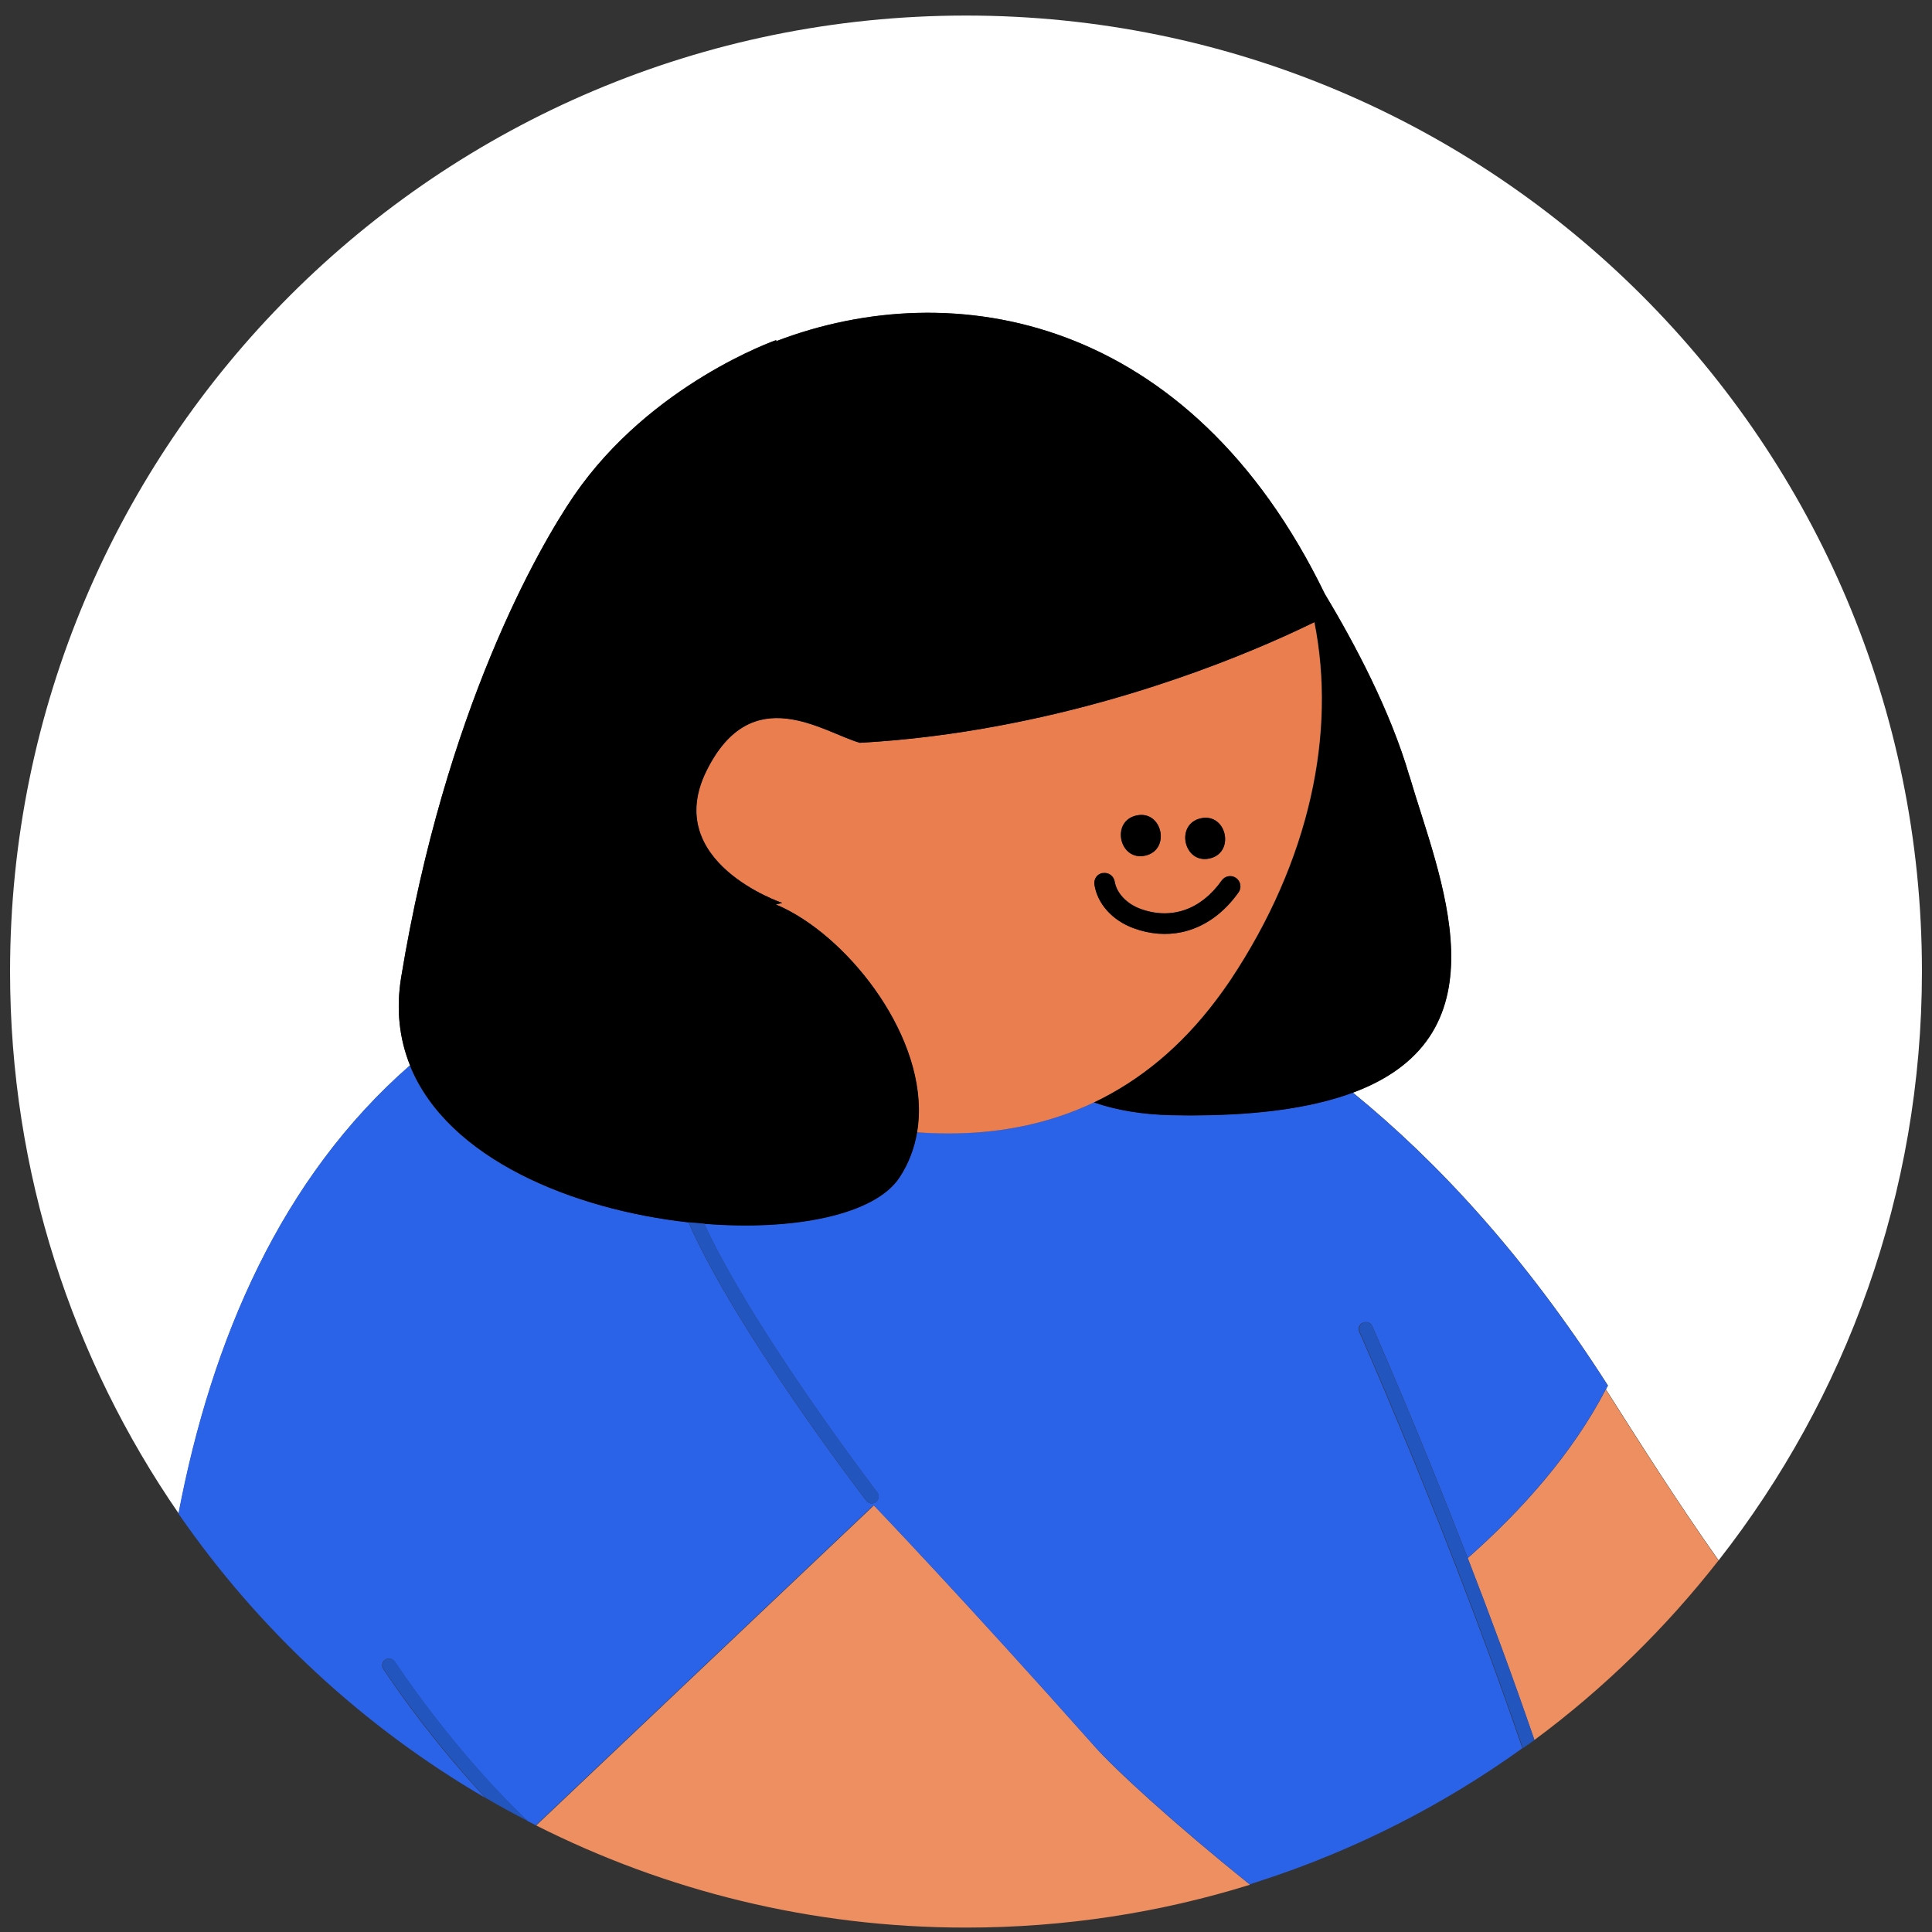
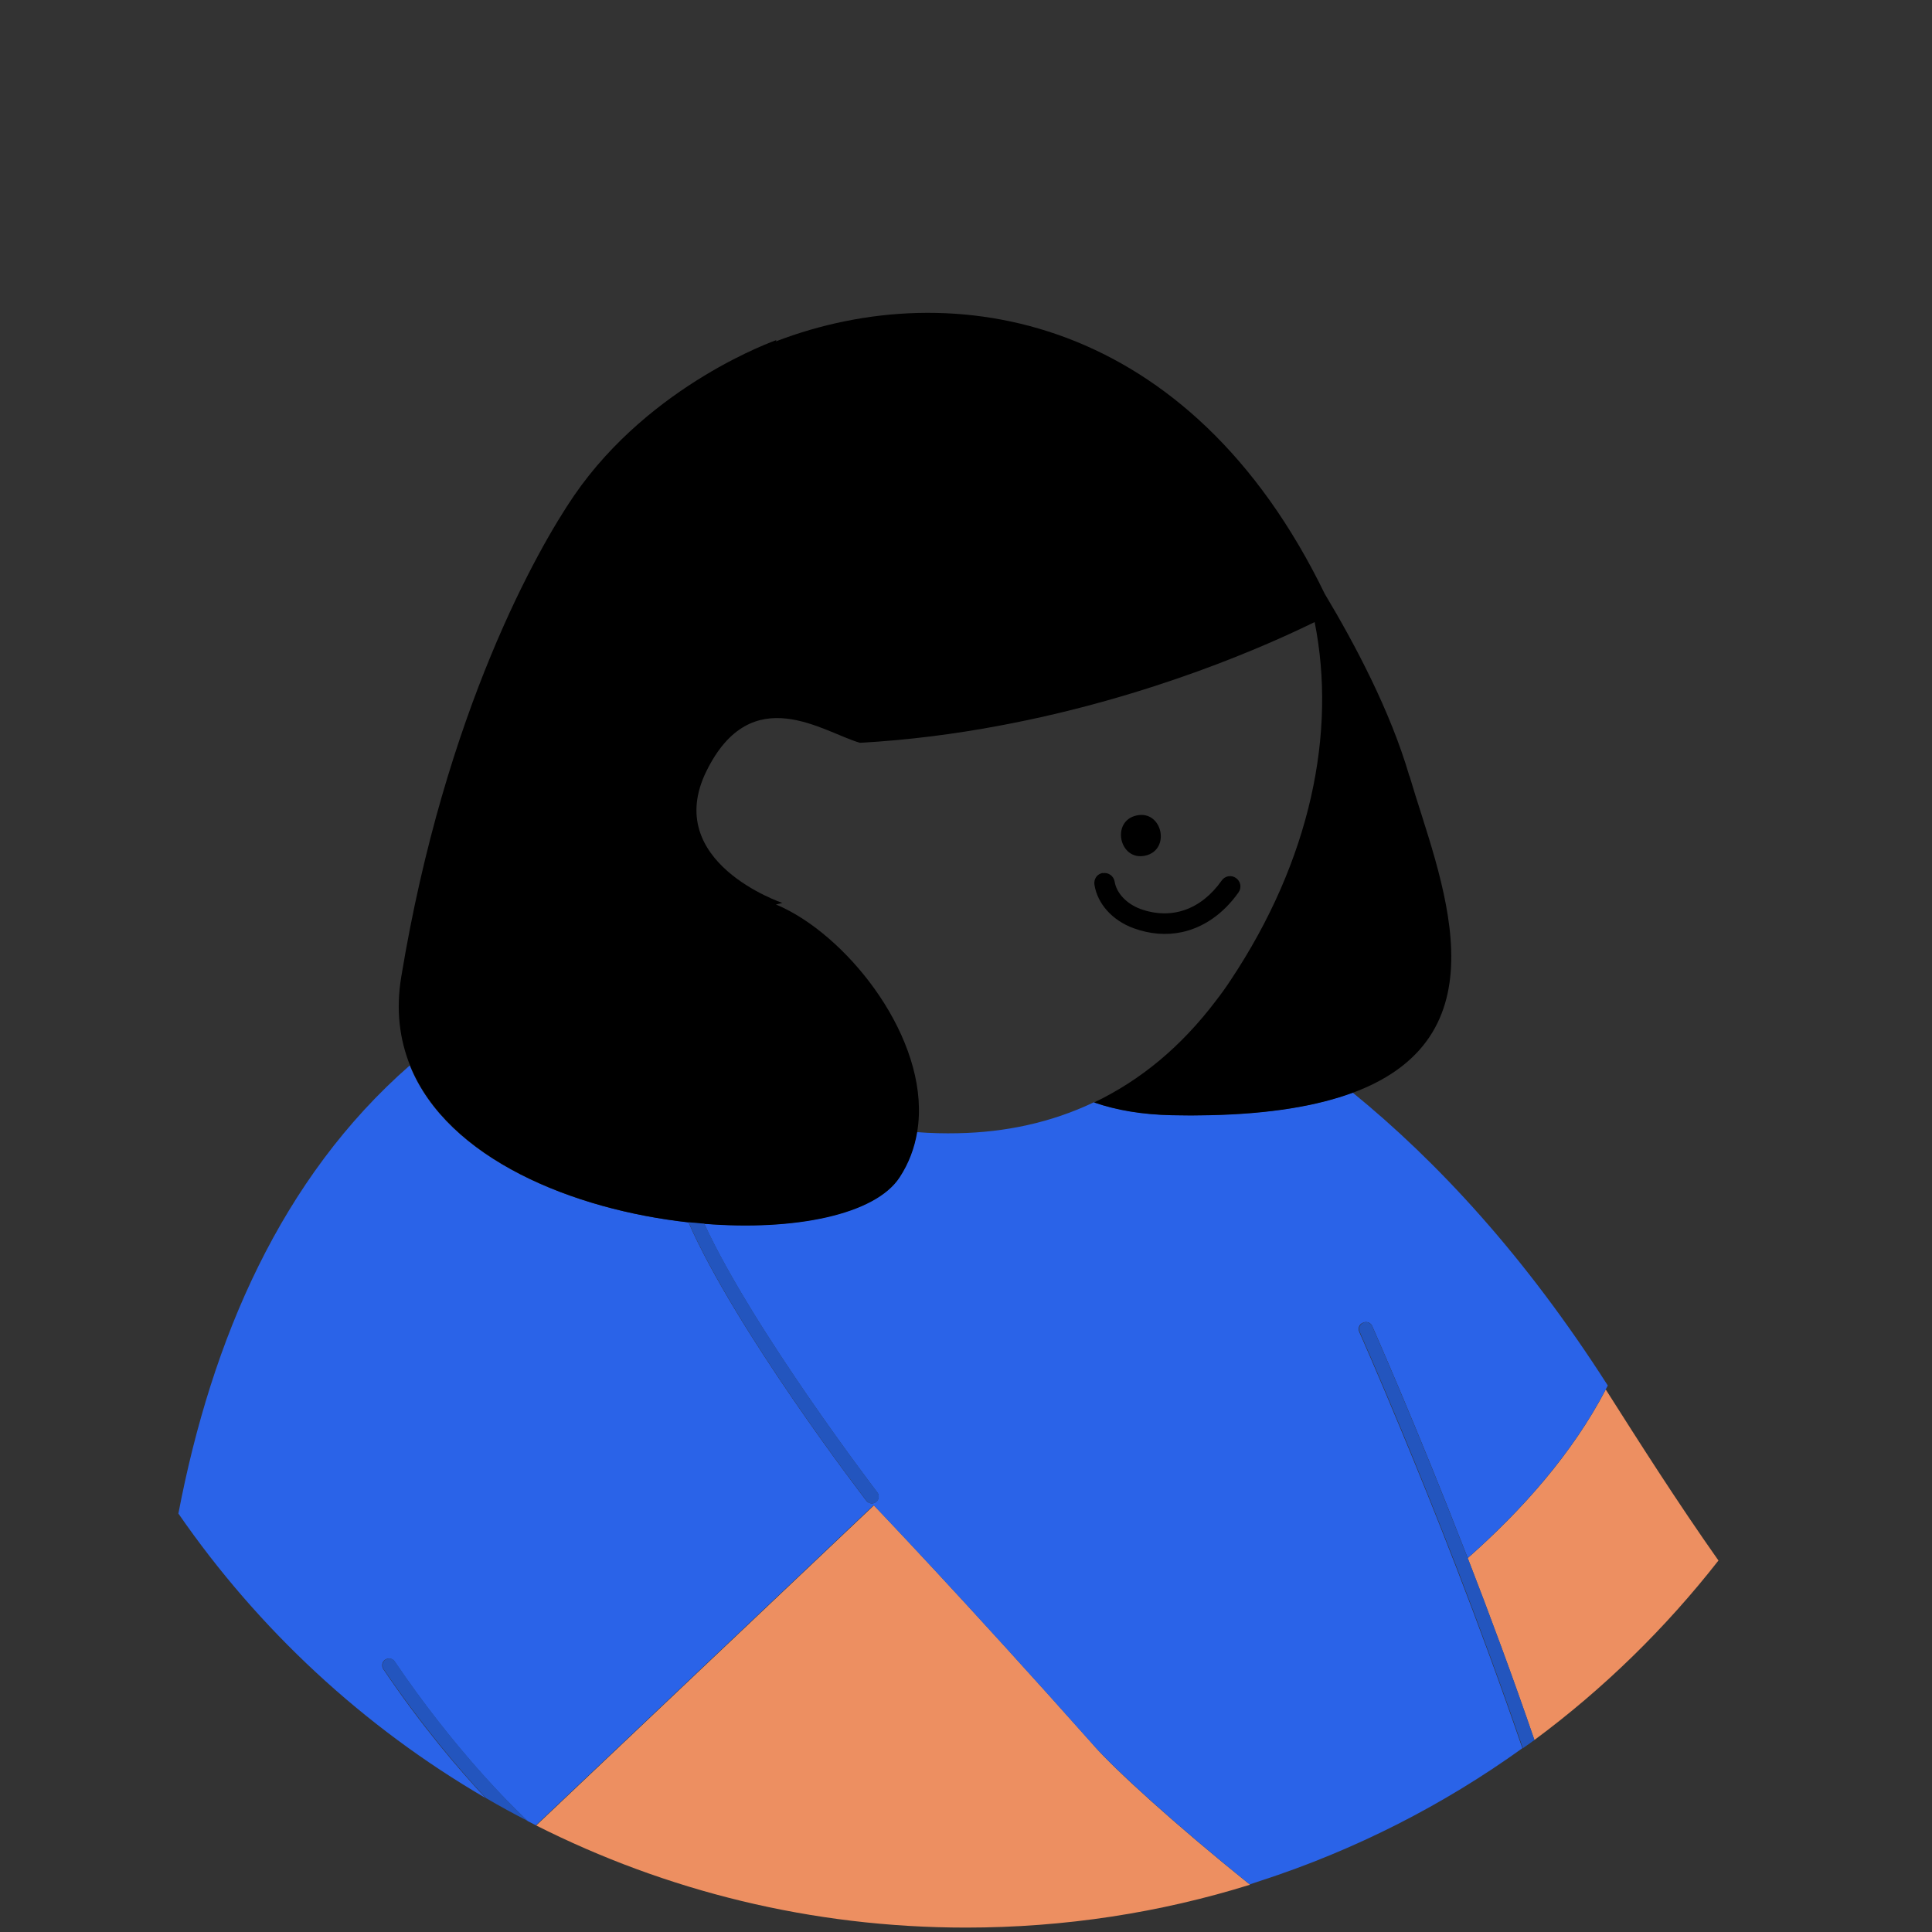
<svg xmlns="http://www.w3.org/2000/svg" width="96" height="96" viewBox="0 0 96 96" fill="none">
  <rect x="0" y="0" width="96" height="96" fill="#333333" stroke="none" />
  <g clip-path="url(#clip0_1327_1154)">
-     <path d="M20.377 52.941C19.852 51.641 19.665 50.169 19.939 48.524C22.124 35.288 26.752 27.213 28.522 24.621C32.344 19.053 38.578 16.891 38.578 16.891C38.578 16.891 38.571 16.915 38.555 16.954C47.405 13.563 59.121 15.701 65.825 29.5C67.329 31.991 69.091 35.327 70.031 38.554C71.472 43.511 75.035 51.375 67.219 54.288C71.401 57.695 75.764 62.378 79.899 68.847C79.868 68.91 79.829 68.973 79.797 69.035C81.442 71.62 83.306 74.573 85.397 77.533C91.717 69.466 95.5 59.308 95.5 48.265C95.5 22.037 74.237 0.773 48 0.773C21.763 0.773 0.5 22.037 0.5 48.273C0.5 58.274 3.601 67.555 8.88 75.207C10.533 66.521 13.994 58.517 20.377 52.941Z" fill="white" />
    <path d="M79.789 69.043C78.145 72.199 75.662 75.011 72.929 77.423C74.01 80.211 75.161 83.305 76.242 86.461C79.68 83.916 82.758 80.908 85.389 77.541C83.298 74.573 81.426 71.62 79.789 69.043Z" fill="#ED8F61" />
    <path d="M54.352 86.728C47.875 79.444 43.426 74.8 43.426 74.8L26.643 90.706C33.065 93.948 40.317 95.781 48 95.781C52.918 95.781 57.657 95.037 62.113 93.651C58.354 90.628 55.448 87.973 54.352 86.735V86.728Z" fill="#ED8F61" />
    <path d="M67.736 65.722C67.83 65.675 67.932 65.683 68.018 65.722C68.088 65.754 68.151 65.809 68.183 65.887C68.214 65.965 70.383 70.844 72.929 77.415C75.662 75.003 78.145 72.192 79.789 69.035C79.821 68.973 79.86 68.91 79.891 68.847C75.756 62.378 71.394 57.695 67.211 54.288C65.449 54.946 63.123 55.345 60.053 55.408C59.466 55.424 58.863 55.424 58.22 55.408C56.732 55.377 55.448 55.15 54.352 54.774C52.213 55.792 49.934 56.262 47.616 56.309C46.935 56.324 46.245 56.309 45.556 56.254C45.423 57.037 45.149 57.789 44.687 58.494C43.473 60.35 39.455 61.157 34.991 60.804C37.427 66.091 43.528 74.071 43.591 74.157C43.708 74.306 43.677 74.518 43.528 74.635C43.489 74.666 43.442 74.69 43.395 74.698C43.27 74.721 43.136 74.682 43.05 74.573C42.768 74.212 36.55 66.075 34.208 60.734C28.467 60.107 22.233 57.585 20.361 52.941C13.978 58.525 10.525 66.521 8.864 75.207C12.843 80.971 18.059 85.811 24.128 89.343C22.805 87.926 20.949 85.764 19.046 82.937C18.944 82.78 18.983 82.569 19.14 82.467C19.296 82.365 19.508 82.404 19.61 82.561C22.539 86.892 25.335 89.657 26.22 90.487C26.353 90.557 26.494 90.628 26.627 90.698L43.41 74.792C43.41 74.792 47.859 79.436 54.336 86.72C55.432 87.949 58.338 90.612 62.097 93.635C62.277 93.58 62.457 93.51 62.638 93.455C67.337 91.928 71.715 89.696 75.646 86.868C74.573 83.736 73.438 80.666 72.365 77.893C71.354 75.269 70.391 72.912 69.6 71.009C68.433 68.197 67.634 66.388 67.548 66.2C67.548 66.192 67.54 66.177 67.54 66.177C67.462 66.004 67.54 65.801 67.713 65.73L67.736 65.722Z" fill="#2A63E8" />
-     <path d="M65.308 30.91C63.092 31.999 57.202 34.654 49.621 36.063C47.444 36.471 45.126 36.776 42.714 36.909C40.881 36.385 37.333 33.761 35.093 38.303C32.853 42.846 38.86 44.866 38.86 44.866C38.86 44.866 38.743 44.898 38.539 44.945C38.774 45.039 39.009 45.148 39.244 45.281C42.643 47.114 46.269 52.056 45.556 56.262C46.246 56.316 46.927 56.332 47.616 56.316C49.927 56.262 52.206 55.8 54.352 54.781C55.479 54.249 56.568 53.552 57.602 52.69C58.596 51.86 59.544 50.865 60.429 49.691C60.664 49.37 60.899 49.048 61.134 48.704C65.097 42.744 66.405 36.408 65.308 30.91ZM59.669 40.661C60.954 40.379 61.392 42.376 60.1 42.658C58.816 42.94 58.377 40.943 59.669 40.661ZM56.466 40.52C57.751 40.238 58.189 42.235 56.897 42.517C55.612 42.799 55.174 40.802 56.466 40.52ZM61.541 44.342C60.789 45.407 59.81 46.08 58.737 46.315C57.962 46.48 57.14 46.425 56.317 46.119C55.276 45.736 54.532 44.913 54.383 43.966C54.336 43.684 54.516 43.41 54.806 43.378C55.088 43.331 55.346 43.527 55.393 43.801C55.487 44.373 55.988 44.906 56.67 45.156C58.205 45.72 59.677 45.203 60.711 43.746C60.876 43.519 61.189 43.464 61.424 43.621C61.651 43.785 61.706 44.107 61.549 44.334L61.541 44.342Z" fill="#EB7E4E" />
    <path d="M70.031 38.562C69.091 35.335 67.321 31.999 65.826 29.508C59.129 15.709 47.405 13.57 38.555 16.962C38.571 16.922 38.579 16.899 38.579 16.899C38.579 16.899 32.344 19.061 28.523 24.629C26.753 27.213 22.124 35.296 19.939 48.532C19.665 50.176 19.853 51.641 20.378 52.949C22.249 57.585 28.483 60.107 34.224 60.742C34.483 60.773 34.749 60.796 35.007 60.812C39.471 61.172 43.489 60.365 44.703 58.502C45.165 57.797 45.439 57.045 45.572 56.262C46.285 52.056 42.659 47.122 39.26 45.281C39.025 45.156 38.79 45.039 38.555 44.945C38.759 44.898 38.876 44.866 38.876 44.866C38.876 44.866 32.861 42.846 35.109 38.303C37.357 33.761 40.897 36.385 42.73 36.909C45.142 36.776 47.46 36.471 49.637 36.063C57.218 34.654 63.108 31.999 65.324 30.91C66.421 36.4 65.121 42.736 61.15 48.704C60.923 49.049 60.688 49.377 60.445 49.691C59.56 50.865 58.62 51.852 57.618 52.69C56.584 53.552 55.495 54.241 54.368 54.781C55.464 55.165 56.748 55.385 58.236 55.416C58.879 55.431 59.482 55.431 60.069 55.416C63.139 55.353 65.465 54.946 67.228 54.296C75.044 51.39 71.488 43.519 70.039 38.562H70.031Z" fill="black" />
-     <path d="M60.101 42.658C61.385 42.376 60.955 40.379 59.67 40.661C58.386 40.943 58.816 42.94 60.101 42.658Z" fill="black" />
    <path d="M56.906 42.517C58.19 42.235 57.759 40.238 56.475 40.52C55.19 40.802 55.621 42.799 56.906 42.517Z" fill="black" />
    <path d="M54.806 43.378C54.517 43.41 54.336 43.684 54.383 43.966C54.532 44.913 55.276 45.736 56.318 46.119C57.148 46.425 57.97 46.48 58.738 46.315C59.811 46.08 60.79 45.407 61.542 44.342C61.706 44.114 61.651 43.793 61.416 43.629C61.189 43.464 60.868 43.519 60.704 43.754C59.678 45.211 58.197 45.72 56.663 45.164C55.981 44.913 55.48 44.381 55.386 43.809C55.339 43.527 55.08 43.339 54.798 43.386L54.806 43.378Z" fill="black" />
    <path d="M34.999 60.804C34.741 60.781 34.482 60.757 34.216 60.734C36.557 66.075 42.776 74.212 43.058 74.573C43.144 74.682 43.277 74.729 43.403 74.698C43.45 74.69 43.496 74.666 43.536 74.635C43.684 74.518 43.716 74.306 43.598 74.157C43.536 74.071 37.435 66.091 34.999 60.804Z" fill="#2355BE" />
    <path d="M19.625 82.561C19.523 82.404 19.304 82.365 19.155 82.467C18.998 82.569 18.959 82.78 19.061 82.937C20.972 85.756 22.82 87.918 24.144 89.343C24.825 89.743 25.522 90.126 26.235 90.487C25.35 89.657 22.554 86.884 19.625 82.561Z" fill="#2355BE" />
    <path d="M72.928 77.423C70.383 70.86 68.214 65.973 68.182 65.895C68.151 65.817 68.088 65.762 68.018 65.73C67.932 65.683 67.83 65.676 67.736 65.73C67.564 65.809 67.485 66.004 67.564 66.177C67.564 66.177 67.564 66.192 67.572 66.2C67.658 66.396 68.457 68.205 69.623 71.009C70.414 72.912 71.37 75.269 72.388 77.893C73.461 80.674 74.597 83.744 75.67 86.868C75.787 86.782 75.912 86.696 76.038 86.61C76.108 86.555 76.179 86.508 76.249 86.461C75.168 83.305 74.017 80.211 72.936 77.423H72.928Z" fill="#2355BE" />
  </g>
  <defs>
    <clipPath id="clip0_1327_1154">
      <rect width="95" height="95" fill="white" transform="translate(0.5 0.773)" />
    </clipPath>
  </defs>
</svg>